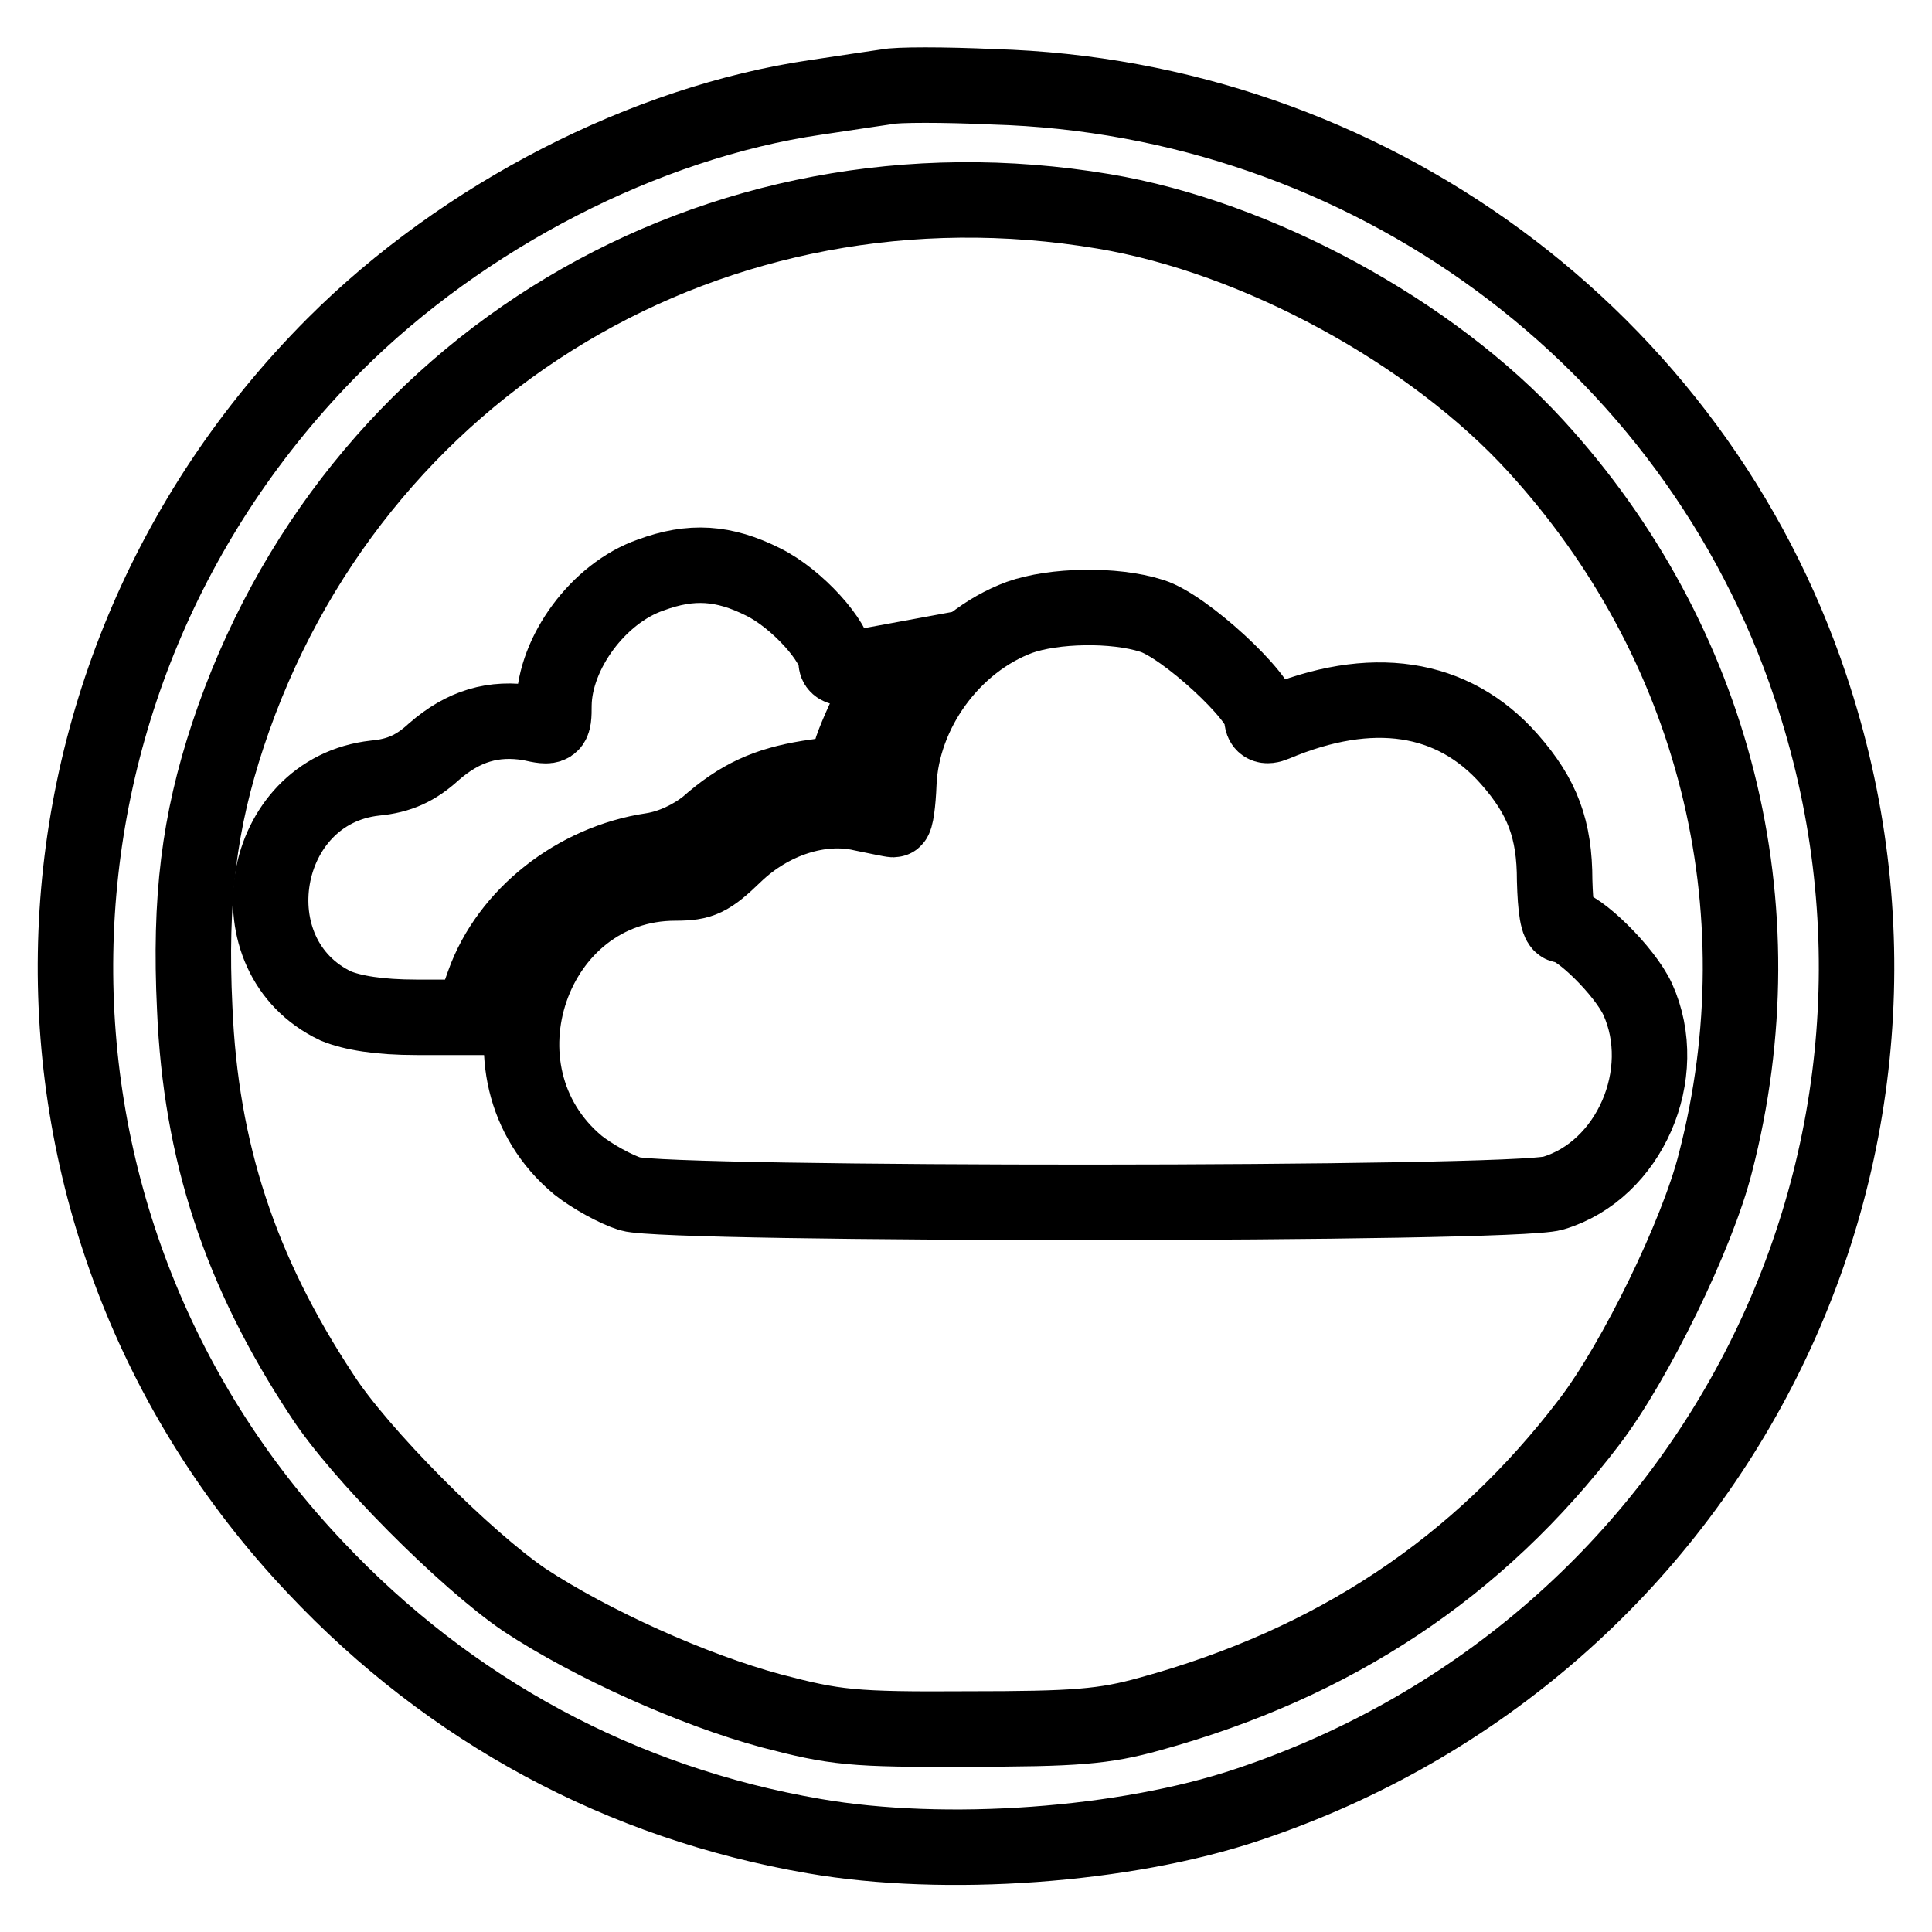
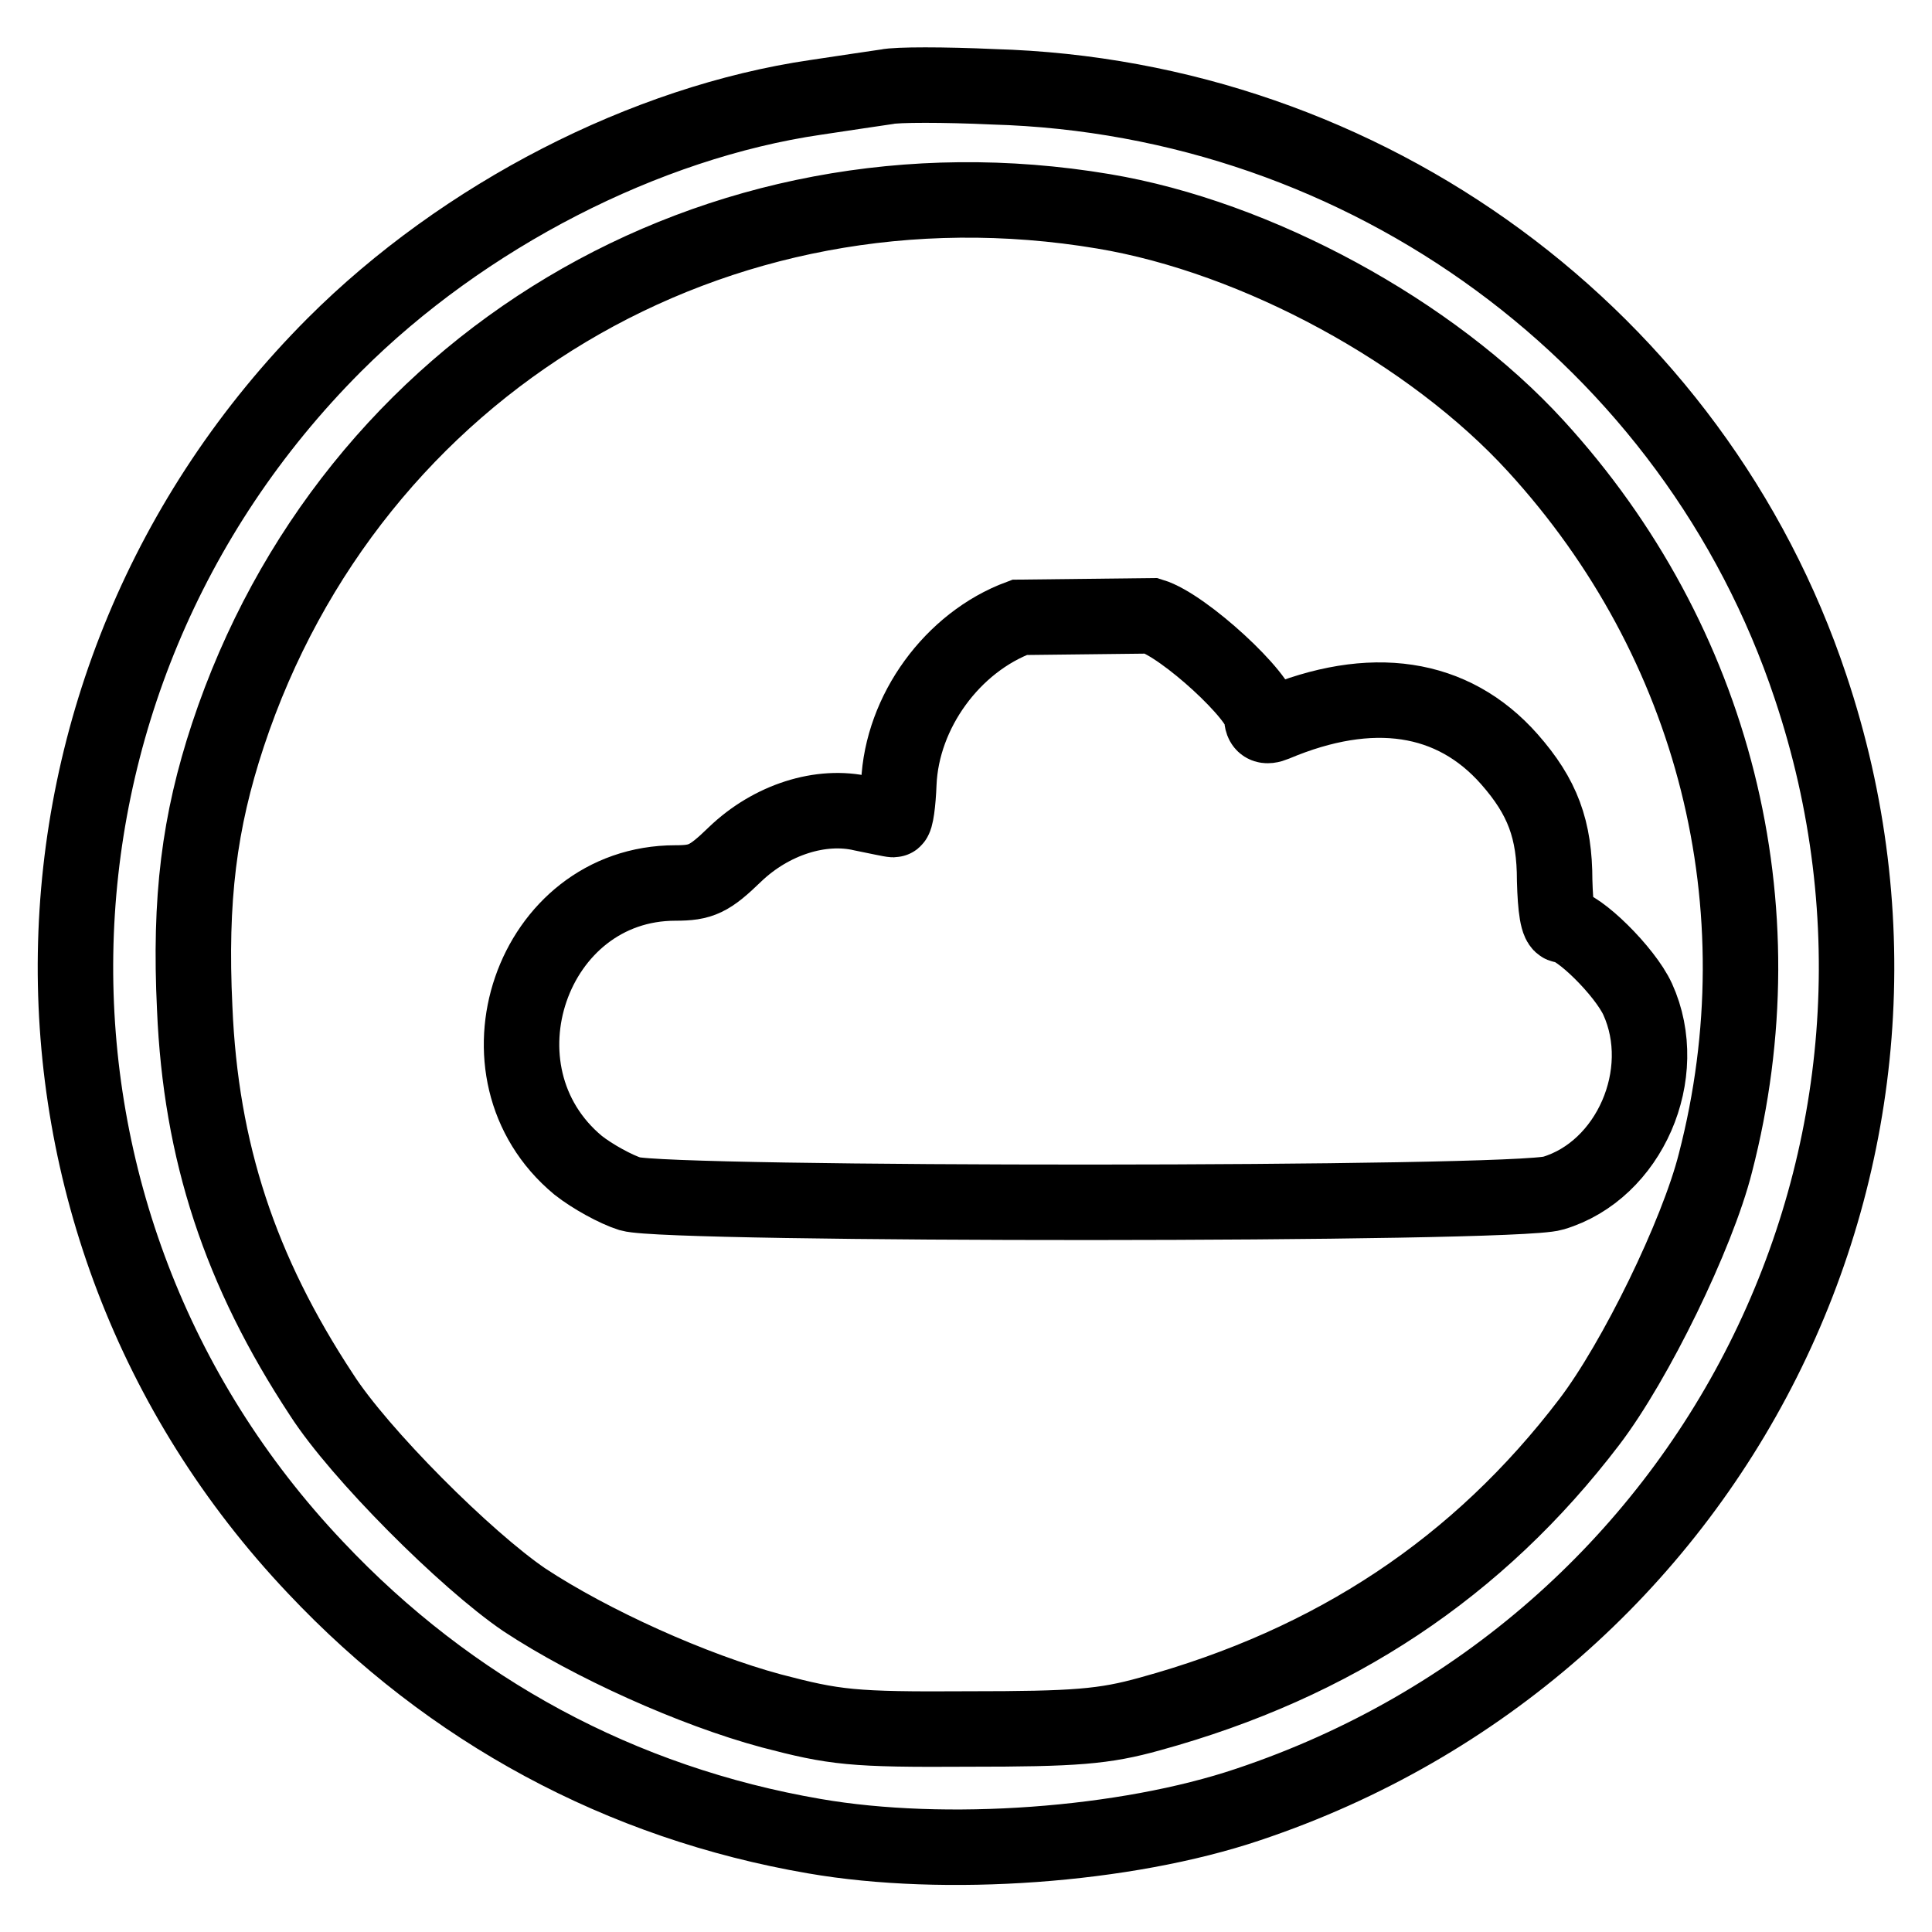
<svg xmlns="http://www.w3.org/2000/svg" version="1.1" x="0px" y="0px" viewBox="0 0 256 256" enable-background="new 0 0 256 256" xml:space="preserve">
  <g>
    <g>
      <path stroke-width="10" fill-opacity="0" stroke="#000000" d="M117.5,11.5c-1.3,0.2-5.5,0.8-9.4,1.4c-22.6,3.3-46.7,15.7-63.8,32.8C-0.4,90.5-1.6,161.9,41.8,207.7  c17.9,19,40.5,31.2,66.1,35.6c17.3,3,41.2,1.3,57.5-4.2c61.9-20.7,95.1-86.7,74.5-148.1c-15.4-46.2-58.8-78.1-108.3-79.5  C125.1,11.2,118.8,11.2,117.5,11.5z M146.2,28c20.4,3.4,43.5,16,57.3,31.1c23.7,25.9,32.6,61,23.8,95  c-2.4,9.5-10.6,26.3-16.7,34.3c-14.7,19.3-33.8,32-58.2,38.7c-6.1,1.7-9.9,2-24.1,2c-15.4,0.1-17.7-0.2-26.1-2.4  c-10.4-2.8-23.9-8.9-32.7-14.7c-7.8-5.3-21.9-19.4-26.9-27.2c-10.8-16.4-16-32.2-16.8-51.2c-0.7-14.5,0.6-24.7,4.4-36.2  C46.5,48.2,94.9,19.4,146.2,28z" />
-       <path stroke-width="10" fill-opacity="0" stroke="#000000" d="M86.2,76.2c-6.9,2.4-12.7,10.3-12.8,17.2c0,3-0.1,3.1-3.2,2.4c-4.8-0.8-8.8,0.4-12.7,3.8  c-2.4,2.2-4.6,3.2-7.8,3.5c-15.4,1.7-19.1,23.6-5.2,30.2c2.2,0.9,5.7,1.5,10.7,1.5h7.3l1.6-4.5c3.2-9,12.2-16.1,22.3-17.6  c2.6-0.4,5.3-1.7,7.3-3.3c4.3-3.8,7.9-5.4,13.4-6.3c4.4-0.6,5-0.9,5.6-3.3c0.4-1.5,1.9-4.8,3.2-7.4l2.5-4.8l-3.8,0.7  c-2.7,0.4-3.8,0.3-3.8-0.6c0-2.6-5.2-8.4-9.7-10.6C95.9,74.5,91.6,74.2,86.2,76.2z" />
-       <path stroke-width="10" fill-opacity="0" stroke="#000000" d="M135.1,81.8c-8.9,3.3-15.6,12.5-16,22c-0.1,2.6-0.4,4.8-0.7,4.8s-2.1-0.4-4.1-0.8  c-5.5-1.3-12.1,0.8-16.9,5.4c-3.4,3.3-4.5,3.8-7.9,3.8c-19.1,0-27.7,25.1-12.9,37.4c1.9,1.5,5,3.2,6.9,3.8  c5.2,1.5,117.1,1.5,122.3-0.1c10.1-3,15.7-15.8,11.2-25.7c-1.7-3.7-7.9-9.8-9.9-9.8c-0.7,0-1-2.3-1.1-5.9c0-6.8-1.6-11.1-6-16.1  c-7.5-8.5-18.3-10.1-31.1-4.7c-1.2,0.5-1.7,0.2-1.7-0.9c0-2.6-10.3-12.1-14.6-13.4C147.6,80,139.6,80.2,135.1,81.8z" />
+       <path stroke-width="10" fill-opacity="0" stroke="#000000" d="M135.1,81.8c-8.9,3.3-15.6,12.5-16,22c-0.1,2.6-0.4,4.8-0.7,4.8s-2.1-0.4-4.1-0.8  c-5.5-1.3-12.1,0.8-16.9,5.4c-3.4,3.3-4.5,3.8-7.9,3.8c-19.1,0-27.7,25.1-12.9,37.4c1.9,1.5,5,3.2,6.9,3.8  c5.2,1.5,117.1,1.5,122.3-0.1c10.1-3,15.7-15.8,11.2-25.7c-1.7-3.7-7.9-9.8-9.9-9.8c-0.7,0-1-2.3-1.1-5.9c0-6.8-1.6-11.1-6-16.1  c-7.5-8.5-18.3-10.1-31.1-4.7c-1.2,0.5-1.7,0.2-1.7-0.9c0-2.6-10.3-12.1-14.6-13.4z" />
    </g>
  </g>
</svg>